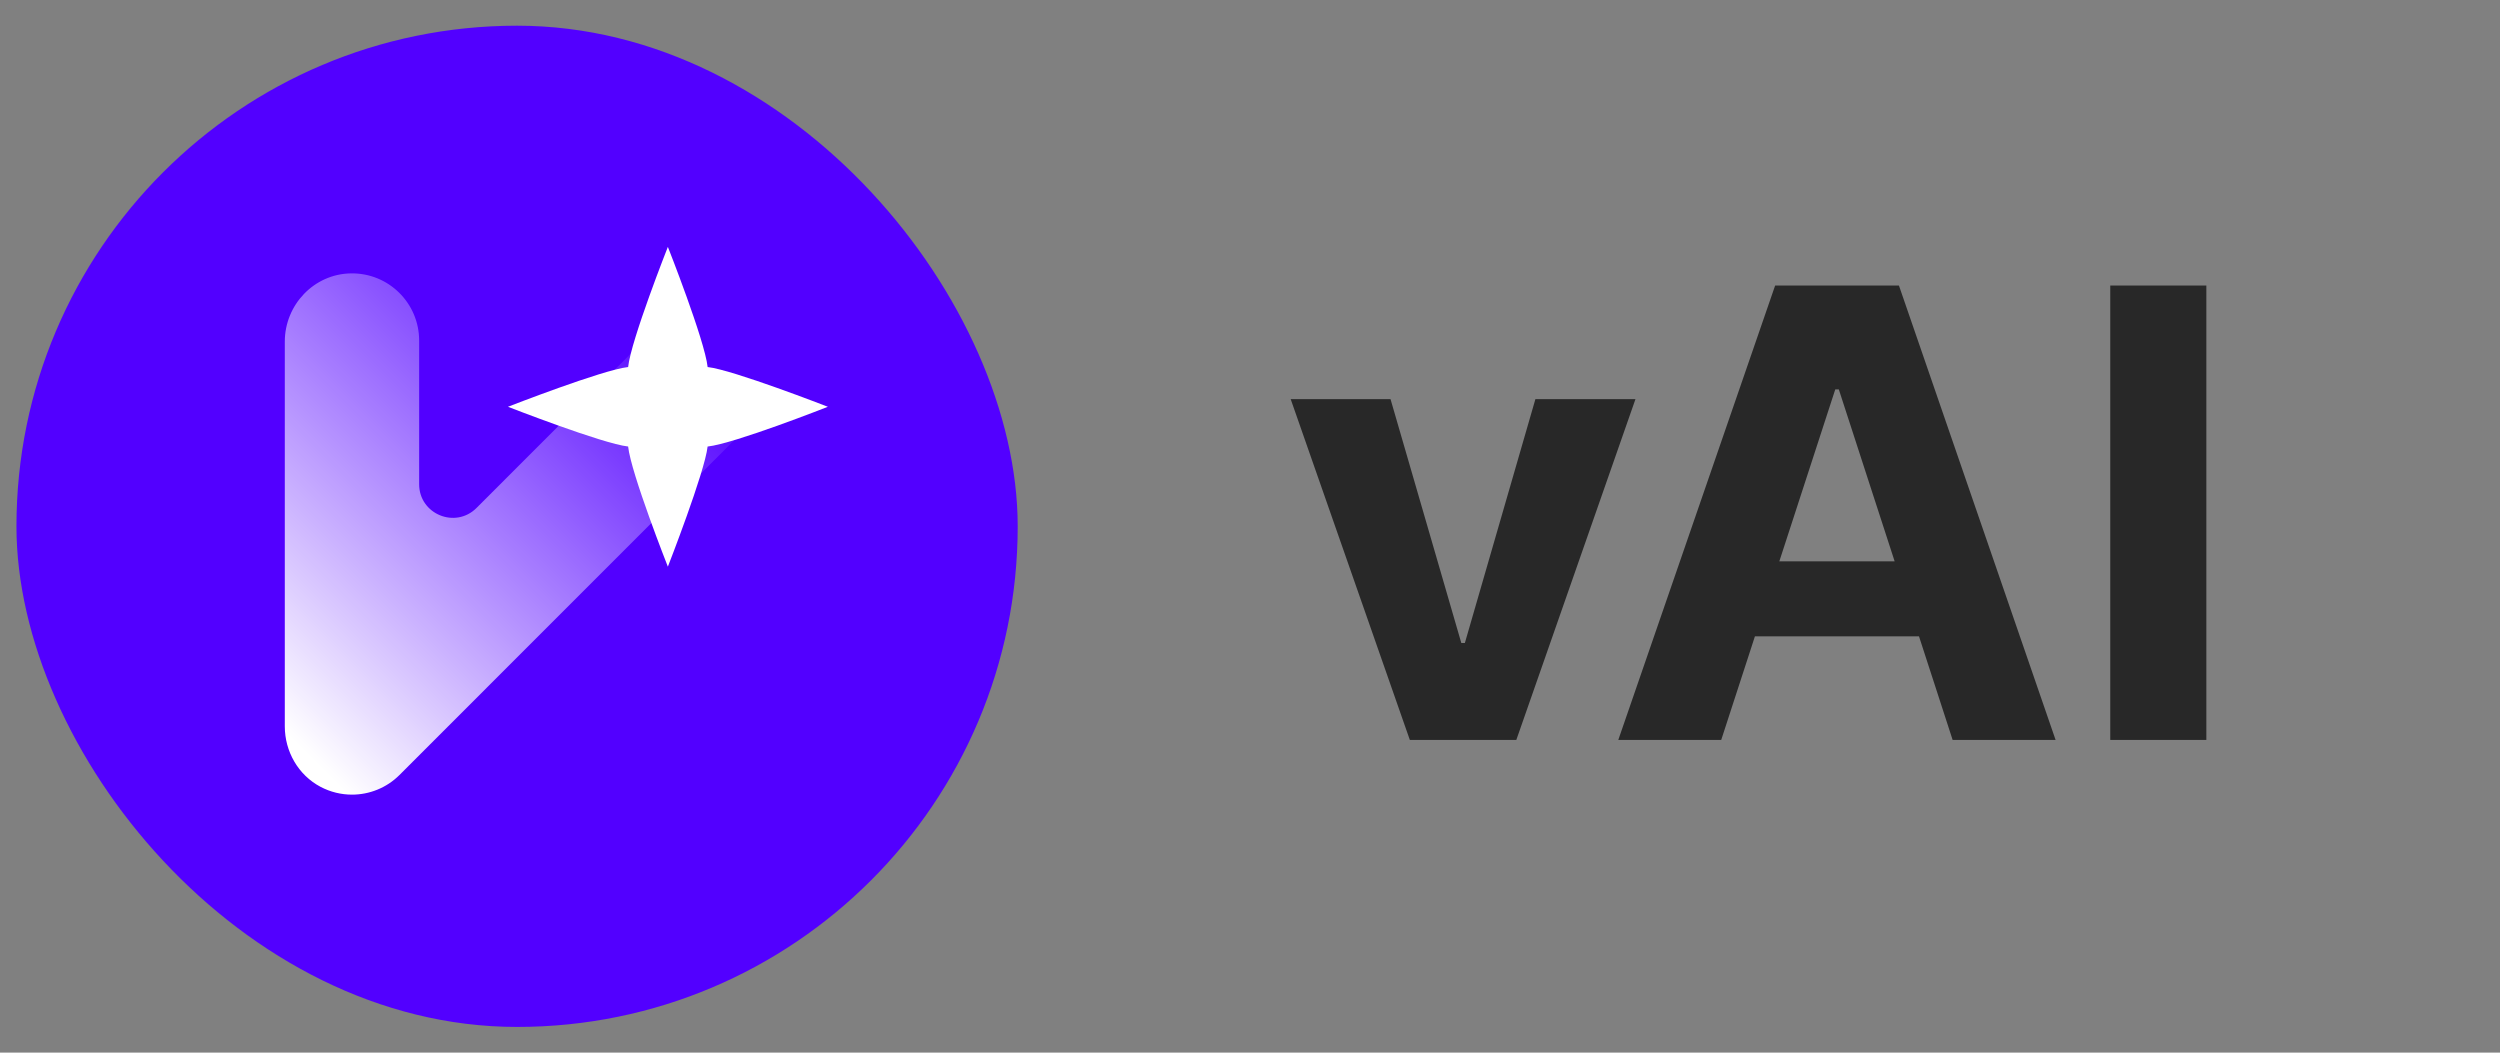
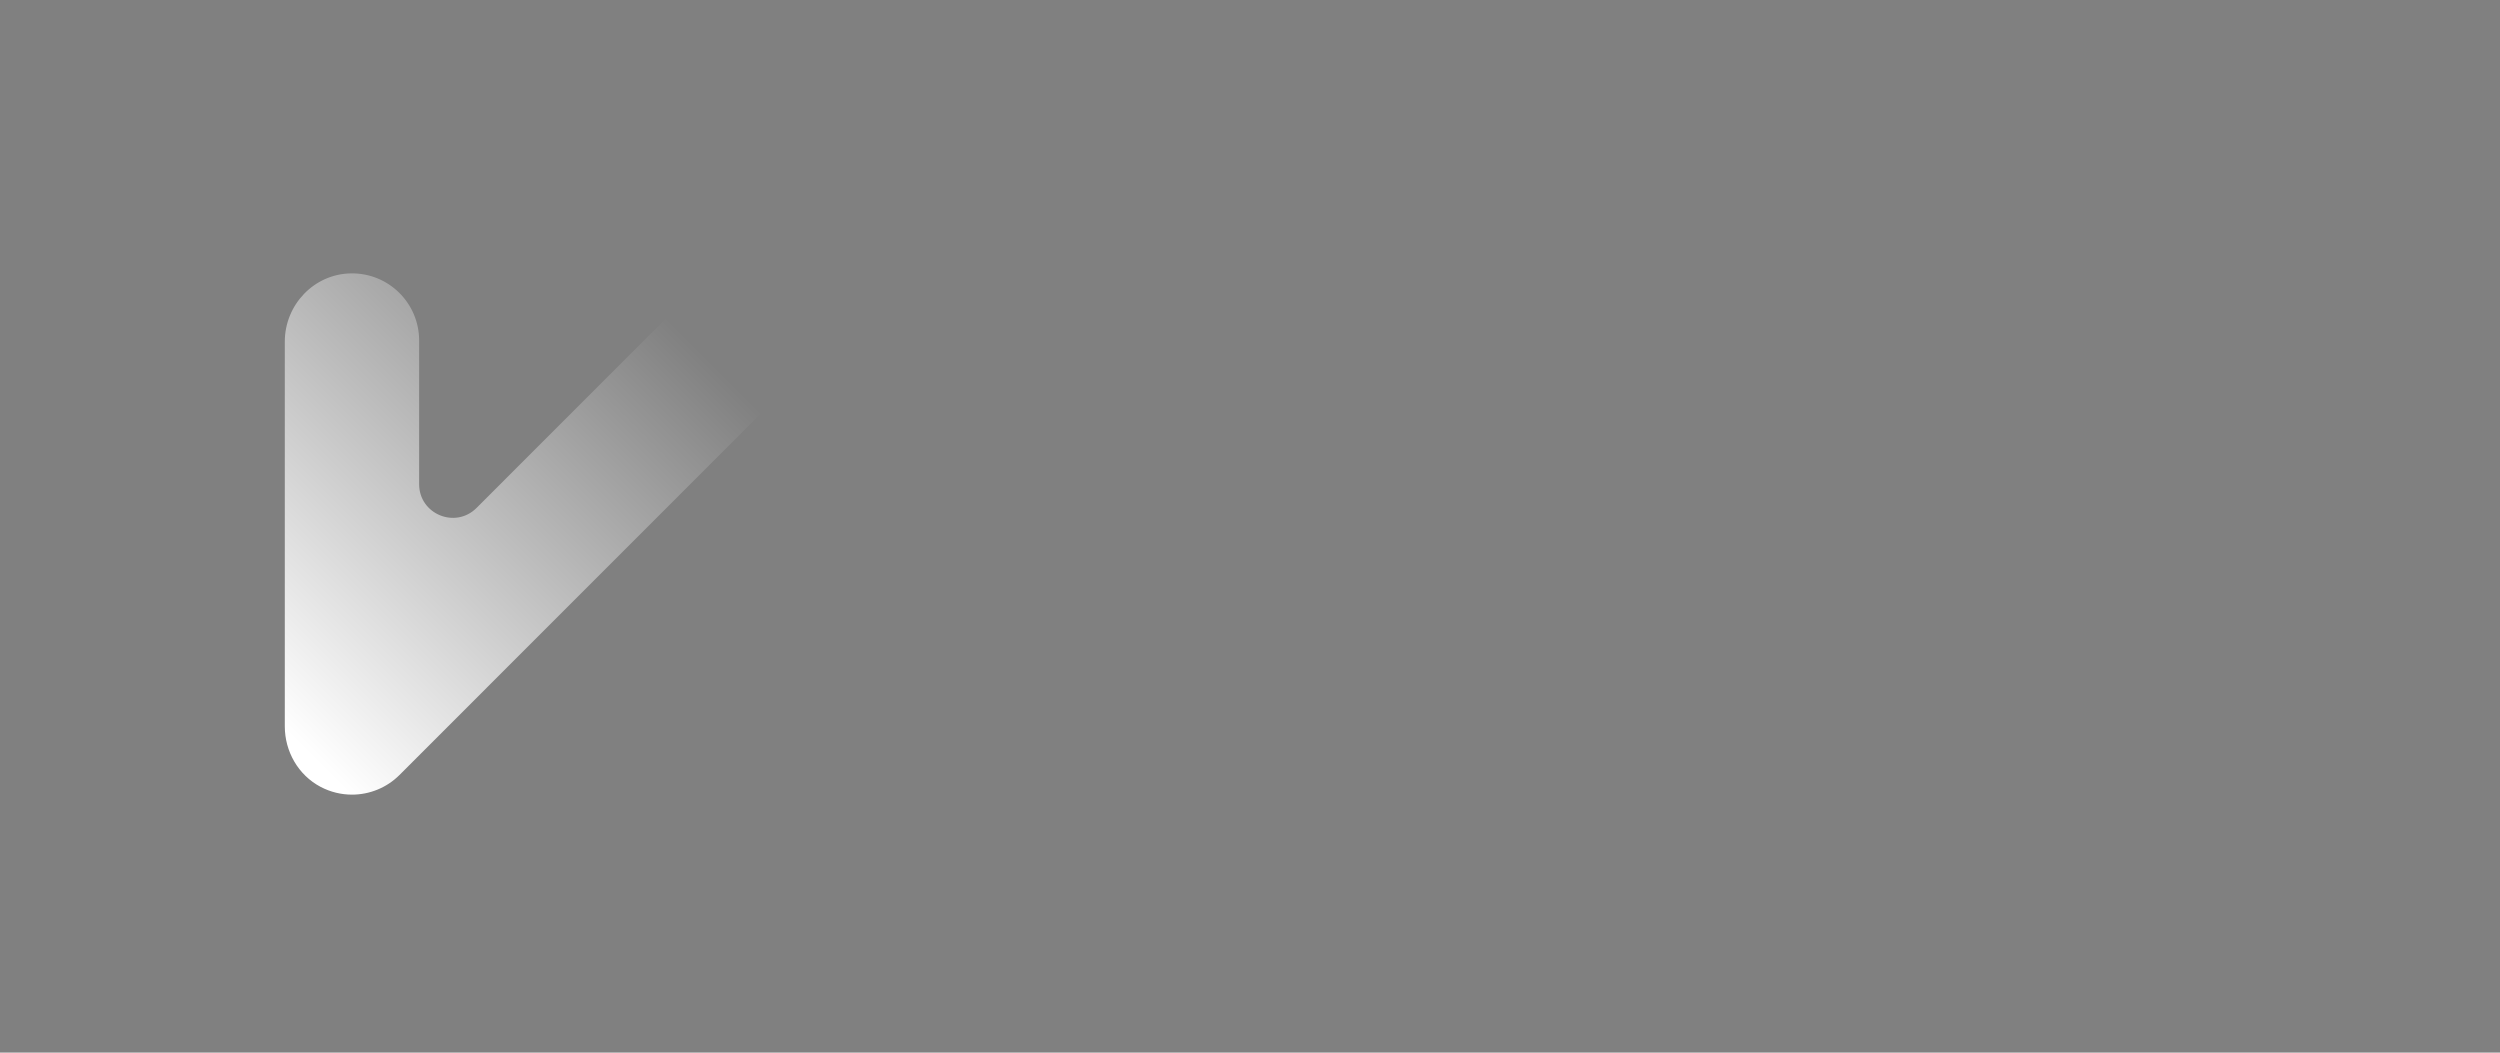
<svg xmlns="http://www.w3.org/2000/svg" width="76" height="32" viewBox="0 0 76 32" fill="none">
  <rect x="0" y="0" width="76" height="32" fill="#808080" stroke="none" />
-   <rect x="0.5" y="0.781" width="30.438" height="30.438" rx="15.219" fill="#5200FF" />
  <path d="M10.7 24.157C10.375 24.157 10.046 24.079 9.743 23.919C9.067 23.561 8.658 22.845 8.658 22.081V10.386C8.658 9.266 9.546 8.329 10.666 8.311C11.81 8.291 12.742 9.213 12.742 10.352V14.72C12.742 15.629 13.842 16.085 14.486 15.442L20.995 8.932C21.787 8.14 23.077 8.106 23.882 8.884C24.687 9.662 24.713 10.991 23.907 11.796L12.145 23.559C11.754 23.95 11.232 24.157 10.7 24.157V24.157Z" fill="url(#paint0_linear_528_283)" />
  <g clip-path="url(#clip0_528_283)">
-     <path d="M25.167 12.366C25.167 12.366 22.324 13.487 21.511 13.575C21.428 14.347 20.303 17.227 20.303 17.227C20.303 17.227 19.183 14.393 19.095 13.574C18.323 13.491 15.442 12.366 15.442 12.366C15.442 12.366 18.323 11.241 19.095 11.158C19.183 10.339 20.303 7.505 20.303 7.505C20.303 7.505 21.423 10.339 21.512 11.158C22.277 11.241 25.167 12.366 25.167 12.366Z" fill="white" />
-   </g>
-   <path d="M49.718 12.134L46.096 22.494H42.859L39.237 12.134H42.272L44.424 19.547H44.532L46.676 12.134H49.718ZM52.325 22.494H49.196L53.964 8.681H57.728L62.49 22.494H59.36L55.9 11.838H55.792L52.325 22.494ZM52.13 17.065H59.522V19.345H52.13V17.065ZM67.073 8.681V22.494H64.152V8.681H67.073Z" fill="#282828" />
+     </g>
  <defs>
    <linearGradient id="paint0_linear_528_283" x1="9.557" y1="23.136" x2="21.687" y2="11.006" gradientUnits="userSpaceOnUse">
      <stop stop-color="white" />
      <stop offset="1" stop-color="white" stop-opacity="0" />
    </linearGradient>
    <clipPath id="clip0_528_283">
      <rect width="11.117" height="11.117" fill="white" transform="translate(14.745 6.808)" />
    </clipPath>
  </defs>
</svg>